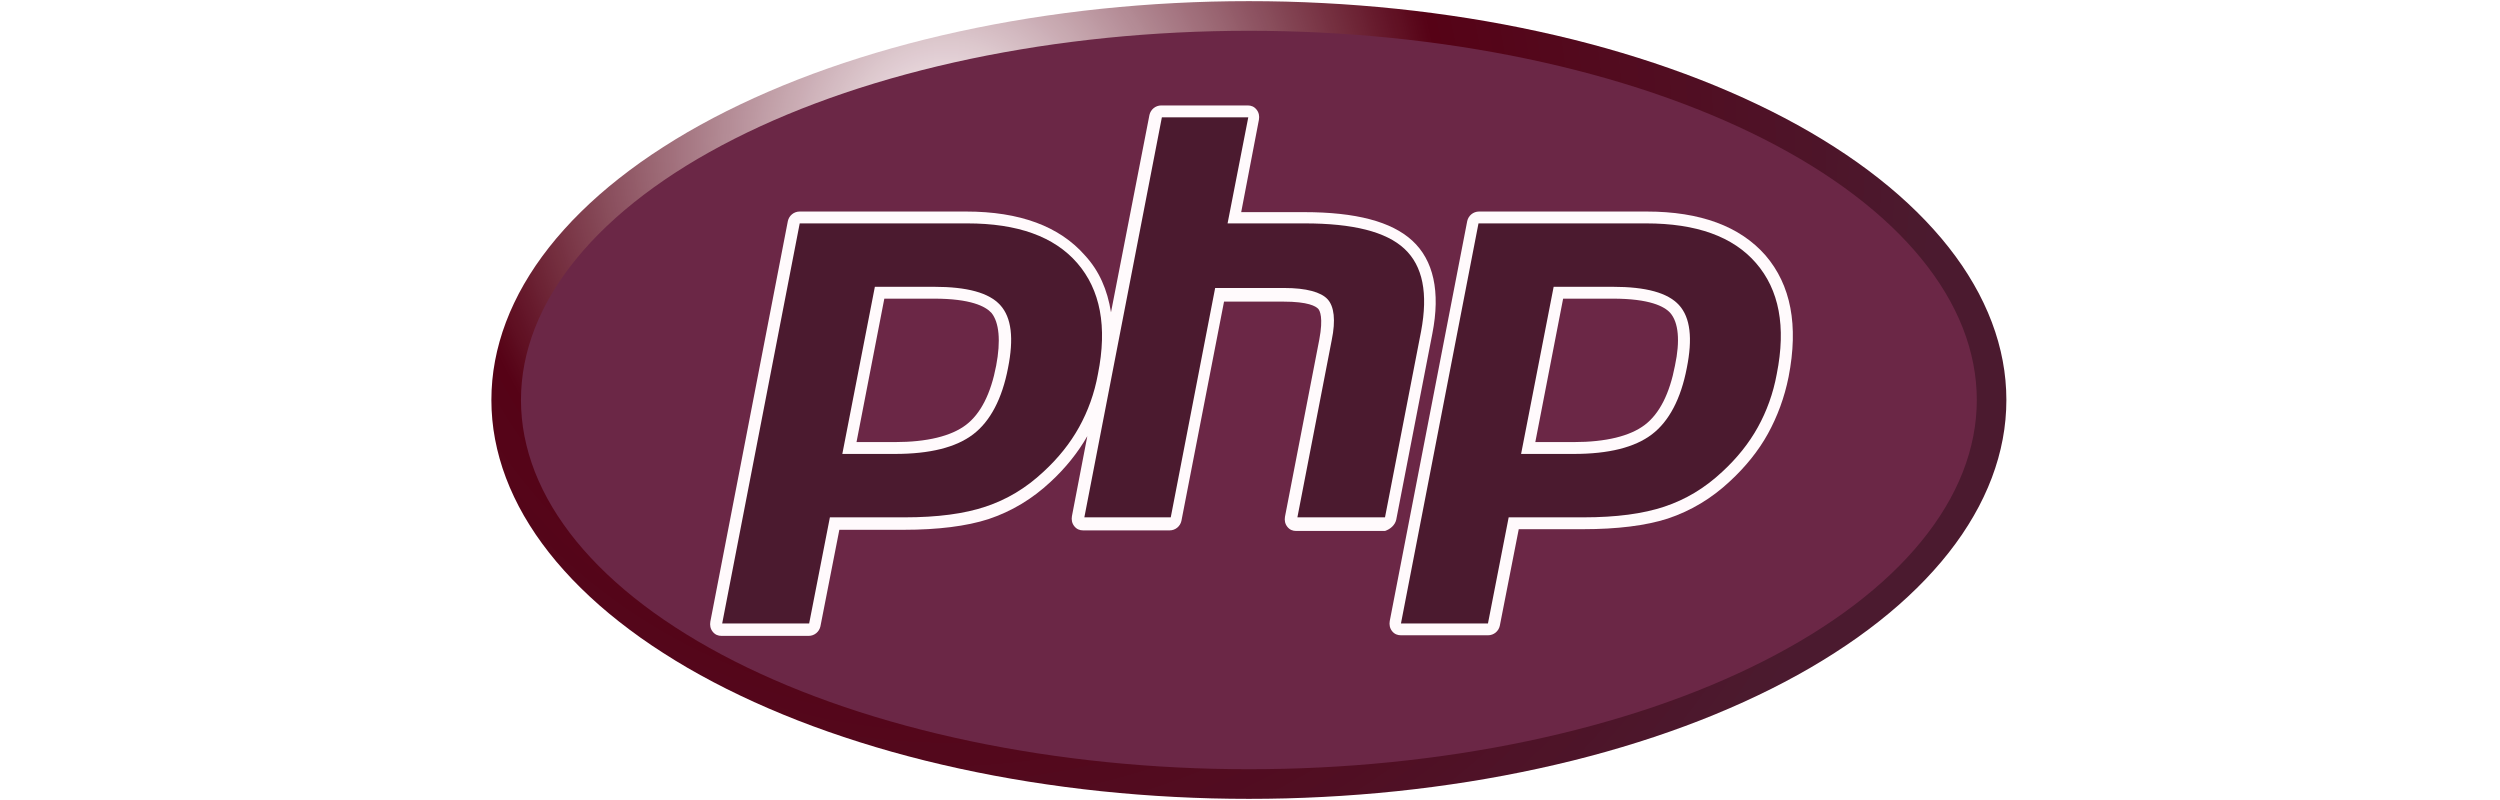
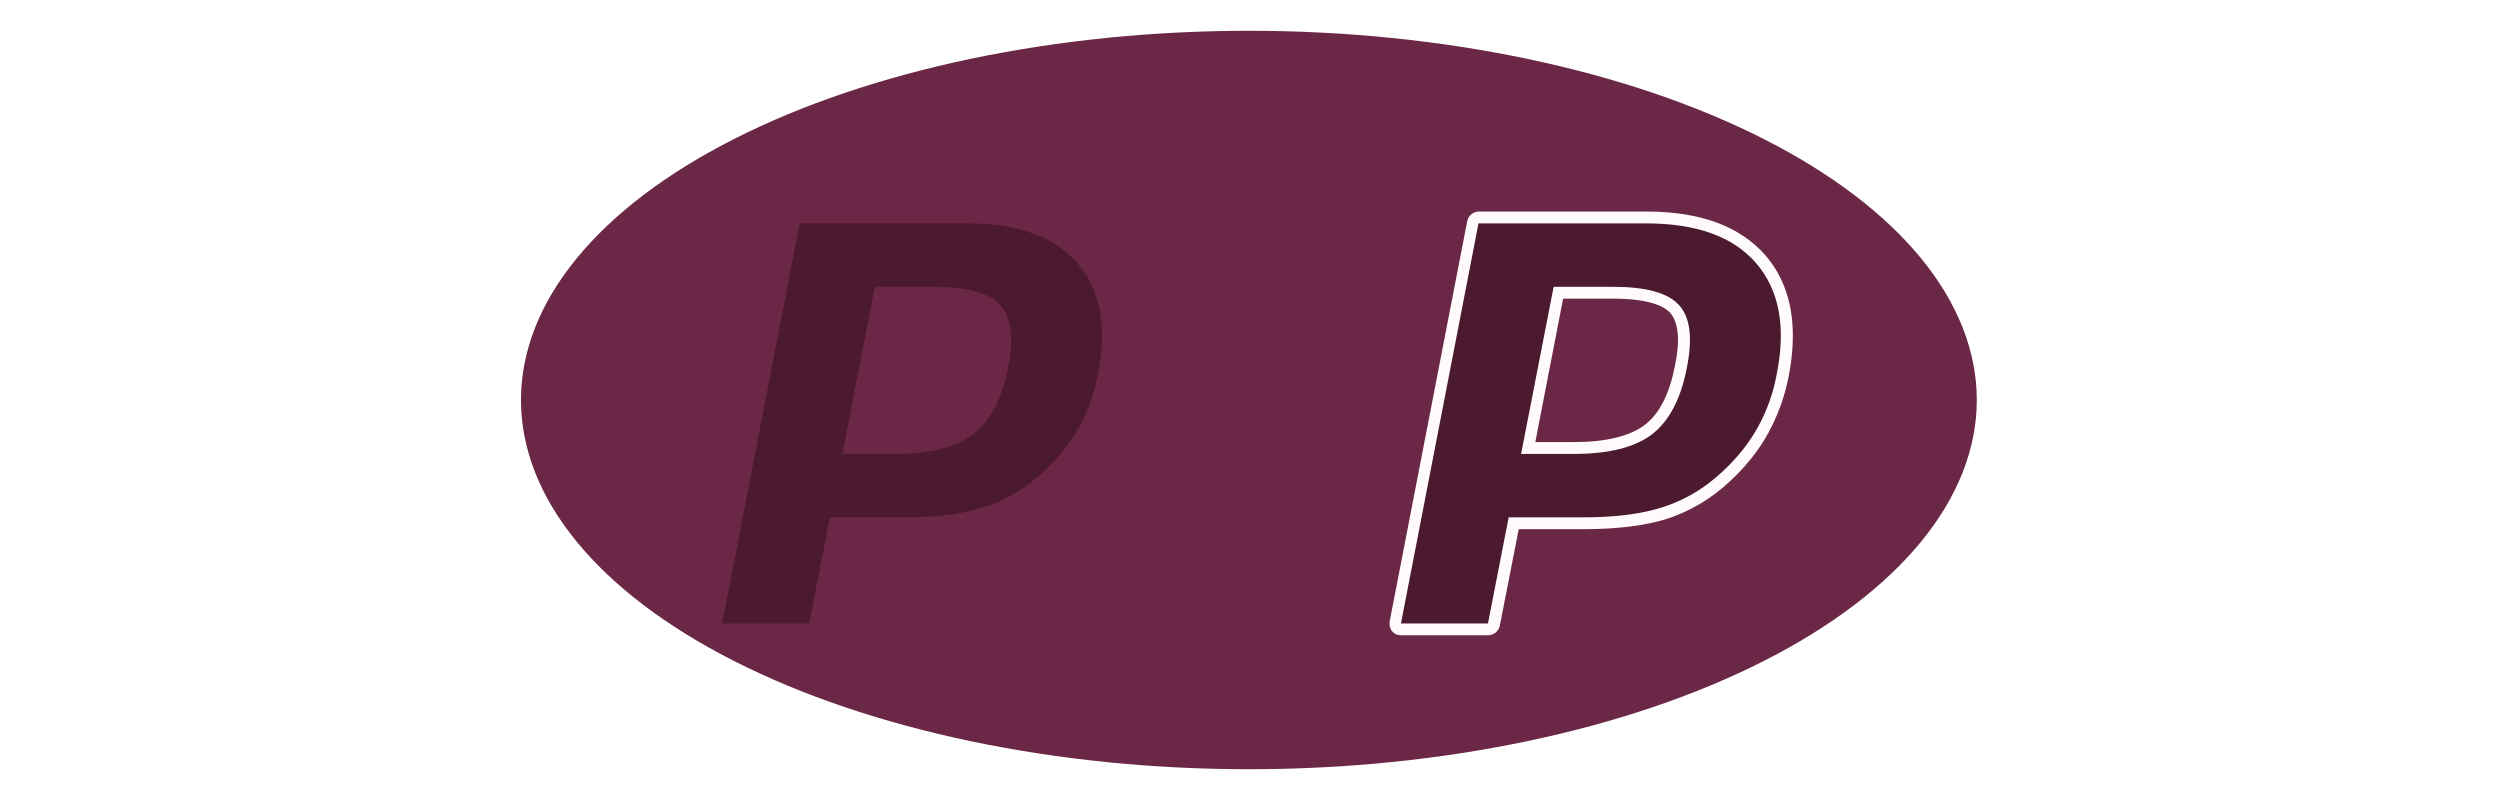
<svg xmlns="http://www.w3.org/2000/svg" xmlns:xlink="http://www.w3.org/1999/xlink" width="375" viewBox="0 0 375 120" height="120" version="1.0">
  <defs>
    <clipPath id="a">
-       <path d="M 73.707 0 L 300.957 0 L 300.957 120 L 73.707 120 Z M 73.707 0" />
-     </clipPath>
+       </clipPath>
    <clipPath id="b">
-       <path d="M 300.957 60 C 300.957 60.98 300.91 61.957 300.82 62.938 C 300.73 63.914 300.594 64.891 300.41 65.863 C 300.227 66.84 300 67.809 299.727 68.777 C 299.453 69.746 299.137 70.711 298.773 71.672 C 298.41 72.633 298.004 73.586 297.551 74.535 C 297.102 75.488 296.605 76.43 296.062 77.367 C 295.523 78.305 294.941 79.234 294.316 80.156 C 293.688 81.078 293.02 81.992 292.309 82.895 C 291.598 83.801 290.844 84.695 290.047 85.578 C 289.254 86.465 288.418 87.34 287.539 88.203 C 286.664 89.066 285.746 89.918 284.793 90.758 C 283.836 91.598 282.84 92.426 281.809 93.238 C 280.773 94.055 279.703 94.852 278.598 95.641 C 277.488 96.426 276.344 97.199 275.164 97.953 C 273.984 98.711 272.77 99.453 271.523 100.18 C 270.273 100.902 268.992 101.613 267.676 102.305 C 266.363 102.996 265.016 103.672 263.637 104.328 C 262.262 104.988 260.852 105.625 259.414 106.246 C 257.977 106.867 256.512 107.473 255.02 108.055 C 253.523 108.637 252.004 109.203 250.457 109.746 C 248.914 110.289 247.34 110.812 245.746 111.316 C 244.152 111.82 242.535 112.301 240.895 112.766 C 239.254 113.227 237.594 113.664 235.914 114.086 C 234.23 114.504 232.531 114.898 230.812 115.273 C 229.098 115.648 227.363 116 225.609 116.332 C 223.859 116.66 222.094 116.969 220.316 117.254 C 218.535 117.535 216.746 117.797 214.941 118.035 C 213.137 118.273 211.324 118.488 209.5 118.68 C 207.676 118.871 205.844 119.035 204.004 119.18 C 202.164 119.324 200.32 119.445 198.469 119.539 C 196.617 119.637 194.766 119.707 192.906 119.758 C 191.051 119.805 189.191 119.828 187.332 119.828 C 185.473 119.828 183.613 119.805 181.758 119.758 C 179.898 119.707 178.047 119.637 176.195 119.539 C 174.344 119.445 172.5 119.324 170.66 119.18 C 168.82 119.035 166.988 118.871 165.164 118.68 C 163.34 118.488 161.527 118.273 159.723 118.035 C 157.918 117.797 156.129 117.535 154.348 117.254 C 152.57 116.969 150.805 116.66 149.055 116.332 C 147.301 116 145.566 115.648 143.848 115.273 C 142.133 114.898 140.434 114.504 138.75 114.086 C 137.07 113.664 135.41 113.227 133.77 112.766 C 132.129 112.301 130.512 111.82 128.918 111.316 C 127.32 110.812 125.75 110.289 124.207 109.746 C 122.66 109.203 121.141 108.637 119.645 108.055 C 118.152 107.473 116.688 106.867 115.25 106.246 C 113.812 105.625 112.402 104.988 111.027 104.328 C 109.648 103.672 108.301 102.996 106.988 102.305 C 105.672 101.613 104.391 100.902 103.141 100.18 C 101.891 99.453 100.68 98.711 99.5 97.953 C 98.32 97.199 97.176 96.426 96.066 95.641 C 94.961 94.852 93.891 94.055 92.855 93.238 C 91.824 92.426 90.828 91.598 89.871 90.758 C 88.918 89.918 88 89.066 87.125 88.203 C 86.246 87.34 85.41 86.465 84.617 85.578 C 83.82 84.695 83.066 83.801 82.355 82.895 C 81.645 81.992 80.977 81.078 80.348 80.156 C 79.723 79.234 79.141 78.305 78.598 77.367 C 78.059 76.43 77.562 75.488 77.113 74.535 C 76.66 73.586 76.254 72.633 75.891 71.672 C 75.527 70.711 75.211 69.746 74.938 68.777 C 74.664 67.809 74.438 66.84 74.254 65.863 C 74.07 64.891 73.934 63.914 73.844 62.938 C 73.754 61.957 73.707 60.98 73.707 60 C 73.707 59.02 73.754 58.043 73.844 57.062 C 73.934 56.086 74.07 55.109 74.254 54.137 C 74.438 53.16 74.664 52.191 74.938 51.223 C 75.211 50.254 75.527 49.289 75.891 48.328 C 76.254 47.367 76.66 46.414 77.113 45.465 C 77.562 44.512 78.059 43.57 78.598 42.633 C 79.141 41.695 79.723 40.766 80.348 39.844 C 80.977 38.922 81.645 38.008 82.355 37.105 C 83.066 36.199 83.82 35.305 84.617 34.422 C 85.41 33.535 86.246 32.66 87.125 31.797 C 88 30.934 88.918 30.082 89.871 29.242 C 90.828 28.402 91.824 27.574 92.855 26.762 C 93.891 25.945 94.961 25.148 96.066 24.359 C 97.176 23.574 98.32 22.801 99.5 22.047 C 100.68 21.289 101.891 20.547 103.141 19.82 C 104.391 19.098 105.672 18.387 106.988 17.695 C 108.301 17.004 109.648 16.328 111.027 15.672 C 112.402 15.012 113.812 14.375 115.25 13.754 C 116.688 13.133 118.152 12.527 119.645 11.945 C 121.141 11.363 122.66 10.797 124.207 10.254 C 125.75 9.711 127.32 9.188 128.918 8.684 C 130.512 8.18 132.129 7.699 133.77 7.234 C 135.41 6.773 137.07 6.336 138.75 5.914 C 140.434 5.496 142.133 5.102 143.848 4.727 C 145.566 4.352 147.301 4 149.055 3.668 C 150.805 3.34 152.57 3.031 154.348 2.746 C 156.129 2.465 157.918 2.203 159.723 1.965 C 161.527 1.727 163.34 1.512 165.164 1.32 C 166.988 1.129 168.82 0.965 170.66 0.82 C 172.5 0.676 174.344 0.555 176.195 0.461 C 178.047 0.363 179.898 0.293 181.758 0.242 C 183.613 0.195 185.473 0.172 187.332 0.172 C 189.191 0.172 191.051 0.195 192.906 0.242 C 194.766 0.293 196.617 0.363 198.469 0.461 C 200.32 0.555 202.164 0.676 204.004 0.82 C 205.844 0.965 207.676 1.129 209.5 1.32 C 211.324 1.512 213.137 1.727 214.941 1.965 C 216.746 2.203 218.535 2.465 220.316 2.746 C 222.094 3.031 223.859 3.34 225.609 3.668 C 227.363 4 229.098 4.352 230.812 4.727 C 232.531 5.102 234.23 5.496 235.914 5.914 C 237.594 6.336 239.254 6.773 240.895 7.234 C 242.535 7.699 244.152 8.18 245.746 8.684 C 247.34 9.188 248.914 9.711 250.457 10.254 C 252.004 10.797 253.523 11.363 255.02 11.945 C 256.512 12.527 257.977 13.133 259.414 13.754 C 260.852 14.375 262.262 15.012 263.637 15.672 C 265.016 16.328 266.363 17.004 267.676 17.695 C 268.992 18.387 270.273 19.098 271.523 19.82 C 272.77 20.547 273.984 21.289 275.164 22.047 C 276.344 22.801 277.488 23.574 278.598 24.359 C 279.703 25.148 280.773 25.945 281.809 26.762 C 282.84 27.574 283.836 28.402 284.793 29.242 C 285.746 30.082 286.664 30.934 287.539 31.797 C 288.418 32.66 289.254 33.535 290.047 34.422 C 290.844 35.305 291.598 36.199 292.309 37.105 C 293.02 38.008 293.688 38.922 294.316 39.844 C 294.941 40.766 295.523 41.695 296.062 42.633 C 296.605 43.57 297.102 44.512 297.551 45.465 C 298.004 46.414 298.41 47.367 298.773 48.328 C 299.137 49.289 299.453 50.254 299.727 51.223 C 300 52.191 300.227 53.16 300.41 54.137 C 300.594 55.109 300.73 56.086 300.82 57.062 C 300.91 58.043 300.957 59.02 300.957 60 Z M 300.957 60" />
-     </clipPath>
+       </clipPath>
    <radialGradient gradientTransform="matrix(.999 0 0 1.001 141.584 72.995)" gradientUnits="userSpaceOnUse" xlink:type="simple" r="149.326" xlink:actuate="onLoad" cx=".344" id="c" cy="-51.746" xlink:show="other" fx=".344" fy="-51.746">
      <stop stop-color="#FEF9FB" offset="0" />
      <stop stop-color="#FDF7F9" offset=".004" />
      <stop stop-color="#FCF5F7" offset=".008" />
      <stop stop-color="#FAF3F6" offset=".012" />
      <stop stop-color="#F9F1F4" offset=".016" />
      <stop stop-color="#F8EFF2" offset=".02" />
      <stop stop-color="#F6EDF0" offset=".023" />
      <stop stop-color="#F5EBEE" offset=".027" />
      <stop stop-color="#F4E9ED" offset=".031" />
      <stop stop-color="#F2E8EB" offset=".035" />
      <stop stop-color="#F1E6E9" offset=".039" />
      <stop stop-color="#F0E4E7" offset=".043" />
      <stop stop-color="#EEE2E5" offset=".047" />
      <stop stop-color="#EDE0E4" offset=".051" />
      <stop stop-color="#ECDEE2" offset=".055" />
      <stop stop-color="#EBDCE0" offset=".059" />
      <stop stop-color="#E9DADE" offset=".063" />
      <stop stop-color="#E8D8DC" offset=".066" />
      <stop stop-color="#E7D6DB" offset=".07" />
      <stop stop-color="#E5D4D9" offset=".074" />
      <stop stop-color="#E4D2D7" offset=".078" />
      <stop stop-color="#E3D0D5" offset=".082" />
      <stop stop-color="#E1CED4" offset=".086" />
      <stop stop-color="#E0CCD2" offset=".09" />
      <stop stop-color="#DFCAD0" offset=".094" />
      <stop stop-color="#DDC9CE" offset=".098" />
      <stop stop-color="#DCC7CC" offset=".102" />
      <stop stop-color="#DBC5CB" offset=".105" />
      <stop stop-color="#D9C3C9" offset=".109" />
      <stop stop-color="#D8C1C7" offset=".113" />
      <stop stop-color="#D7BFC5" offset=".117" />
      <stop stop-color="#D5BDC3" offset=".121" />
      <stop stop-color="#D4BBC2" offset=".125" />
      <stop stop-color="#D3B9C0" offset=".129" />
      <stop stop-color="#D1B7BE" offset=".133" />
      <stop stop-color="#D0B5BC" offset=".137" />
      <stop stop-color="#CFB3BA" offset=".141" />
      <stop stop-color="#CDB1B9" offset=".145" />
      <stop stop-color="#CCAFB7" offset=".148" />
      <stop stop-color="#CBADB5" offset=".152" />
      <stop stop-color="#CAABB3" offset=".156" />
      <stop stop-color="#C8AAB1" offset=".16" />
      <stop stop-color="#C7A8B0" offset=".164" />
      <stop stop-color="#C6A6AE" offset=".168" />
      <stop stop-color="#C4A4AC" offset=".172" />
      <stop stop-color="#C3A2AA" offset=".176" />
      <stop stop-color="#C2A0A8" offset=".18" />
      <stop stop-color="#C09EA7" offset=".184" />
      <stop stop-color="#BF9CA5" offset=".188" />
      <stop stop-color="#BE9AA3" offset=".191" />
      <stop stop-color="#BC98A1" offset=".195" />
      <stop stop-color="#BB969F" offset=".199" />
      <stop stop-color="#BA949E" offset=".203" />
      <stop stop-color="#B8929C" offset=".207" />
      <stop stop-color="#B7909A" offset=".211" />
      <stop stop-color="#B68E98" offset=".215" />
      <stop stop-color="#B48C96" offset=".219" />
      <stop stop-color="#B38B95" offset=".223" />
      <stop stop-color="#B28993" offset=".227" />
      <stop stop-color="#B08791" offset=".23" />
      <stop stop-color="#AF858F" offset=".234" />
      <stop stop-color="#AE838D" offset=".238" />
      <stop stop-color="#AC818C" offset=".242" />
      <stop stop-color="#AB7F8A" offset=".246" />
      <stop stop-color="#AA7D88" offset=".25" />
      <stop stop-color="#A87B86" offset=".254" />
      <stop stop-color="#A77984" offset=".258" />
      <stop stop-color="#A67783" offset=".262" />
      <stop stop-color="#A57581" offset=".266" />
      <stop stop-color="#A3737F" offset=".27" />
      <stop stop-color="#A2717D" offset=".273" />
      <stop stop-color="#A16F7B" offset=".277" />
      <stop stop-color="#9F6E7A" offset=".281" />
      <stop stop-color="#9E6C78" offset=".285" />
      <stop stop-color="#9D6A76" offset=".289" />
      <stop stop-color="#9B6874" offset=".293" />
      <stop stop-color="#9A6672" offset=".297" />
      <stop stop-color="#996471" offset=".301" />
      <stop stop-color="#97626F" offset=".305" />
      <stop stop-color="#96606D" offset=".309" />
      <stop stop-color="#955E6B" offset=".313" />
      <stop stop-color="#935C69" offset=".316" />
      <stop stop-color="#925A68" offset=".32" />
      <stop stop-color="#915866" offset=".324" />
      <stop stop-color="#8F5664" offset=".328" />
      <stop stop-color="#8E5462" offset=".332" />
      <stop stop-color="#8D5261" offset=".336" />
      <stop stop-color="#8B505F" offset=".34" />
      <stop stop-color="#8A4F5D" offset=".344" />
      <stop stop-color="#894D5B" offset=".348" />
      <stop stop-color="#874B59" offset=".352" />
      <stop stop-color="#864958" offset=".355" />
      <stop stop-color="#854756" offset=".359" />
      <stop stop-color="#834554" offset=".363" />
      <stop stop-color="#824352" offset=".367" />
      <stop stop-color="#814150" offset=".371" />
      <stop stop-color="#803F4F" offset=".375" />
      <stop stop-color="#7E3D4D" offset=".379" />
      <stop stop-color="#7D3B4B" offset=".383" />
      <stop stop-color="#7C3949" offset=".387" />
      <stop stop-color="#7A3747" offset=".391" />
      <stop stop-color="#793546" offset=".395" />
      <stop stop-color="#783344" offset=".398" />
      <stop stop-color="#763142" offset=".402" />
      <stop stop-color="#753040" offset=".406" />
      <stop stop-color="#742E3E" offset=".41" />
      <stop stop-color="#722C3D" offset=".414" />
      <stop stop-color="#712A3B" offset=".418" />
      <stop stop-color="#702839" offset=".422" />
      <stop stop-color="#6E2637" offset=".426" />
      <stop stop-color="#6D2435" offset=".43" />
      <stop stop-color="#6C2234" offset=".434" />
      <stop stop-color="#6A2032" offset=".438" />
      <stop stop-color="#691E30" offset=".441" />
      <stop stop-color="#681C2E" offset=".445" />
      <stop stop-color="#661A2C" offset=".449" />
      <stop stop-color="#65182B" offset=".453" />
      <stop stop-color="#641629" offset=".457" />
      <stop stop-color="#621427" offset=".461" />
      <stop stop-color="#611225" offset=".465" />
      <stop stop-color="#601123" offset=".469" />
      <stop stop-color="#5F0F22" offset=".473" />
      <stop stop-color="#5D0D20" offset=".477" />
      <stop stop-color="#5C0B1E" offset=".48" />
      <stop stop-color="#5B091C" offset=".484" />
      <stop stop-color="#59071A" offset=".488" />
      <stop stop-color="#580519" offset=".492" />
      <stop stop-color="#570317" offset=".496" />
      <stop stop-color="#560216" offset=".5" />
      <stop stop-color="#550317" offset=".516" />
      <stop stop-color="#550418" offset=".527" />
      <stop stop-color="#550418" offset=".539" />
      <stop stop-color="#550519" offset=".551" />
      <stop stop-color="#540519" offset=".563" />
      <stop stop-color="#54061A" offset=".574" />
      <stop stop-color="#54061B" offset=".586" />
      <stop stop-color="#54071B" offset=".598" />
      <stop stop-color="#53081C" offset=".609" />
      <stop stop-color="#53081C" offset=".621" />
      <stop stop-color="#53091D" offset=".633" />
      <stop stop-color="#520A1E" offset=".652" />
      <stop stop-color="#520B1F" offset=".672" />
      <stop stop-color="#520C20" offset=".691" />
      <stop stop-color="#510C21" offset=".707" />
      <stop stop-color="#510D21" offset=".723" />
      <stop stop-color="#510E22" offset=".738" />
      <stop stop-color="#500E23" offset=".754" />
      <stop stop-color="#500F23" offset=".766" />
      <stop stop-color="#501024" offset=".777" />
      <stop stop-color="#4F1025" offset=".789" />
      <stop stop-color="#4F1125" offset=".801" />
      <stop stop-color="#4F1126" offset=".813" />
      <stop stop-color="#4F1227" offset=".824" />
      <stop stop-color="#4E1328" offset=".844" />
      <stop stop-color="#4E1428" offset=".863" />
      <stop stop-color="#4D1429" offset=".879" />
      <stop stop-color="#4D152A" offset=".891" />
      <stop stop-color="#4D162A" offset=".902" />
      <stop stop-color="#4D162B" offset=".914" />
      <stop stop-color="#4C172C" offset=".934" />
      <stop stop-color="#4C182D" offset=".949" />
      <stop stop-color="#4C192D" offset=".961" />
      <stop stop-color="#4B1A2E" offset=".98" />
      <stop stop-color="#4B1A2F" offset="1" />
    </radialGradient>
  </defs>
  <g clip-path="url(#a)">
    <g clip-path="url(#b)">
-       <path fill="url(#c)" d="M 73.707 0.172 L 73.707 119.828 L 300.957 119.828 L 300.957 0.172 Z M 73.707 0.172" />
-     </g>
+       </g>
  </g>
  <path fill="#6B2746" d="M 296.52 60 C 296.52 60.906 296.473 61.812 296.387 62.719 C 296.301 63.621 296.168 64.527 295.992 65.43 C 295.816 66.332 295.598 67.23 295.336 68.125 C 295.074 69.023 294.77 69.914 294.422 70.805 C 294.07 71.695 293.68 72.578 293.246 73.457 C 292.812 74.336 292.336 75.211 291.816 76.078 C 291.297 76.945 290.738 77.805 290.137 78.656 C 289.535 79.512 288.891 80.355 288.207 81.195 C 287.523 82.031 286.801 82.859 286.035 83.68 C 285.27 84.5 284.469 85.309 283.625 86.109 C 282.785 86.906 281.902 87.695 280.984 88.473 C 280.066 89.25 279.109 90.016 278.117 90.77 C 277.125 91.523 276.098 92.266 275.031 92.992 C 273.969 93.719 272.867 94.434 271.734 95.137 C 270.602 95.836 269.434 96.523 268.234 97.191 C 267.035 97.863 265.801 98.52 264.539 99.16 C 263.273 99.805 261.98 100.426 260.656 101.035 C 259.332 101.645 257.98 102.238 256.598 102.812 C 255.219 103.387 253.809 103.945 252.375 104.484 C 250.938 105.023 249.477 105.547 247.992 106.051 C 246.508 106.555 244.996 107.039 243.465 107.504 C 241.934 107.969 240.379 108.418 238.801 108.844 C 237.227 109.27 235.629 109.68 234.016 110.066 C 232.398 110.453 230.766 110.82 229.117 111.168 C 227.465 111.516 225.797 111.84 224.117 112.145 C 222.434 112.449 220.738 112.734 219.027 113 C 217.316 113.262 215.594 113.504 213.863 113.723 C 212.129 113.945 210.387 114.141 208.633 114.32 C 206.879 114.496 205.121 114.652 203.352 114.785 C 201.586 114.918 199.812 115.027 198.035 115.117 C 196.254 115.207 194.473 115.273 192.688 115.316 C 190.906 115.359 189.117 115.383 187.332 115.383 C 185.547 115.383 183.758 115.359 181.973 115.316 C 180.191 115.273 178.406 115.207 176.629 115.117 C 174.852 115.027 173.078 114.918 171.312 114.785 C 169.543 114.652 167.785 114.496 166.031 114.32 C 164.277 114.141 162.535 113.945 160.801 113.723 C 159.066 113.504 157.348 113.262 155.637 113 C 153.926 112.734 152.23 112.449 150.547 112.145 C 148.867 111.84 147.199 111.516 145.547 111.168 C 143.898 110.82 142.266 110.453 140.648 110.066 C 139.035 109.68 137.438 109.27 135.863 108.844 C 134.285 108.418 132.73 107.969 131.199 107.504 C 129.668 107.039 128.156 106.555 126.672 106.051 C 125.184 105.547 123.727 105.023 122.289 104.484 C 120.855 103.945 119.445 103.387 118.066 102.812 C 116.684 102.238 115.332 101.645 114.008 101.035 C 112.684 100.426 111.391 99.805 110.125 99.16 C 108.863 98.52 107.629 97.863 106.43 97.191 C 105.23 96.523 104.062 95.836 102.93 95.133 C 101.797 94.434 100.695 93.719 99.633 92.992 C 98.566 92.266 97.539 91.523 96.547 90.77 C 95.555 90.016 94.598 89.25 93.68 88.473 C 92.762 87.695 91.879 86.906 91.039 86.109 C 90.195 85.309 89.391 84.5 88.629 83.68 C 87.863 82.859 87.141 82.031 86.457 81.195 C 85.773 80.355 85.129 79.512 84.527 78.656 C 83.926 77.805 83.367 76.945 82.848 76.078 C 82.328 75.211 81.852 74.336 81.418 73.457 C 80.984 72.578 80.594 71.695 80.242 70.805 C 79.895 69.914 79.59 69.023 79.328 68.125 C 79.066 67.23 78.848 66.332 78.672 65.43 C 78.496 64.527 78.363 63.621 78.277 62.719 C 78.188 61.812 78.145 60.906 78.145 60 C 78.145 59.094 78.188 58.188 78.277 57.281 C 78.363 56.379 78.496 55.473 78.672 54.57 C 78.848 53.668 79.066 52.77 79.328 51.875 C 79.59 50.977 79.895 50.086 80.242 49.195 C 80.594 48.305 80.984 47.422 81.418 46.543 C 81.852 45.664 82.328 44.789 82.848 43.922 C 83.367 43.055 83.926 42.195 84.527 41.344 C 85.129 40.488 85.773 39.645 86.457 38.805 C 87.141 37.969 87.863 37.141 88.629 36.32 C 89.391 35.5 90.195 34.691 91.039 33.891 C 91.879 33.094 92.762 32.305 93.68 31.527 C 94.598 30.75 95.555 29.984 96.547 29.23 C 97.539 28.477 98.566 27.734 99.633 27.008 C 100.695 26.281 101.797 25.566 102.93 24.863 C 104.062 24.164 105.23 23.477 106.43 22.809 C 107.629 22.137 108.863 21.48 110.125 20.84 C 111.391 20.195 112.684 19.574 114.008 18.965 C 115.332 18.355 116.684 17.762 118.066 17.188 C 119.445 16.613 120.855 16.055 122.289 15.516 C 123.727 14.977 125.184 14.453 126.672 13.949 C 128.156 13.445 129.668 12.961 131.199 12.496 C 132.73 12.031 134.285 11.582 135.863 11.156 C 137.438 10.73 139.035 10.32 140.648 9.934 C 142.266 9.547 143.898 9.18 145.547 8.832 C 147.199 8.484 148.867 8.16 150.547 7.855 C 152.23 7.551 153.926 7.266 155.637 7 C 157.348 6.738 159.066 6.496 160.801 6.277 C 162.535 6.055 164.277 5.859 166.031 5.68 C 167.785 5.504 169.543 5.348 171.312 5.215 C 173.078 5.082 174.852 4.973 176.629 4.883 C 178.406 4.793 180.191 4.727 181.973 4.684 C 183.758 4.641 185.547 4.617 187.332 4.617 C 189.117 4.617 190.906 4.641 192.688 4.684 C 194.473 4.727 196.254 4.793 198.035 4.883 C 199.812 4.973 201.586 5.082 203.352 5.215 C 205.121 5.348 206.879 5.504 208.633 5.68 C 210.387 5.859 212.129 6.055 213.863 6.277 C 215.594 6.496 217.316 6.738 219.027 7 C 220.738 7.266 222.434 7.551 224.117 7.855 C 225.797 8.16 227.465 8.484 229.117 8.832 C 230.766 9.18 232.398 9.547 234.016 9.934 C 235.629 10.32 237.227 10.73 238.801 11.156 C 240.379 11.582 241.934 12.031 243.465 12.496 C 244.996 12.961 246.508 13.445 247.992 13.949 C 249.477 14.453 250.938 14.977 252.375 15.516 C 253.809 16.055 255.219 16.613 256.598 17.188 C 257.98 17.762 259.332 18.355 260.656 18.965 C 261.98 19.574 263.273 20.195 264.539 20.84 C 265.801 21.48 267.035 22.137 268.234 22.809 C 269.434 23.477 270.602 24.164 271.734 24.863 C 272.867 25.566 273.969 26.281 275.031 27.008 C 276.098 27.734 277.125 28.477 278.117 29.23 C 279.109 29.984 280.066 30.75 280.984 31.527 C 281.902 32.305 282.785 33.094 283.625 33.891 C 284.469 34.691 285.27 35.5 286.035 36.32 C 286.801 37.141 287.523 37.969 288.207 38.805 C 288.891 39.645 289.535 40.488 290.137 41.344 C 290.738 42.195 291.297 43.055 291.816 43.922 C 292.336 44.789 292.812 45.664 293.246 46.543 C 293.68 47.422 294.07 48.305 294.422 49.195 C 294.77 50.086 295.074 50.977 295.336 51.875 C 295.598 52.77 295.816 53.668 295.992 54.57 C 296.168 55.473 296.301 56.379 296.387 57.281 C 296.473 58.188 296.52 59.094 296.52 60 Z M 296.52 60" />
-   <path fill="#FFFAFC" d="M 209.434 77.957 L 214.852 50.043 C 216.094 43.73 215.027 39.02 211.832 36.086 C 208.727 33.242 203.398 31.82 195.586 31.82 L 186.18 31.82 L 188.84 17.953 C 188.93 17.418 188.84 16.883 188.484 16.441 C 188.129 15.996 187.688 15.816 187.156 15.816 L 174.195 15.816 C 173.305 15.816 172.598 16.441 172.418 17.238 L 166.648 46.844 C 166.117 43.465 164.875 40.621 162.742 38.309 C 158.926 33.953 152.977 31.73 144.898 31.73 L 119.957 31.73 C 119.066 31.73 118.359 32.352 118.18 33.152 L 106.551 93.246 C 106.461 93.781 106.551 94.316 106.906 94.758 C 107.262 95.203 107.707 95.383 108.238 95.383 L 121.289 95.383 C 122.176 95.383 122.887 94.758 123.062 93.957 L 125.902 79.469 L 135.578 79.469 C 140.641 79.469 144.988 78.934 148.273 77.867 C 151.734 76.711 154.844 74.848 157.594 72.27 C 159.812 70.223 161.676 67.91 163.098 65.422 L 160.789 77.426 C 160.699 77.957 160.789 78.492 161.145 78.934 C 161.5 79.379 161.945 79.559 162.477 79.559 L 175.438 79.559 C 176.324 79.559 177.035 78.934 177.211 78.137 L 183.605 45.242 L 192.48 45.242 C 196.297 45.242 197.363 45.953 197.719 46.309 C 197.984 46.578 198.516 47.645 197.895 50.934 L 192.746 77.512 C 192.656 78.047 192.746 78.578 193.102 79.023 C 193.457 79.469 193.902 79.645 194.434 79.645 L 207.75 79.645 C 208.547 79.379 209.258 78.758 209.434 77.957 Z M 149.426 54.844 C 148.629 59.023 147.121 62.043 144.898 63.734 C 142.68 65.422 139.043 66.312 134.246 66.312 L 128.477 66.312 L 132.648 44.797 L 140.105 44.797 C 145.609 44.797 147.828 45.953 148.719 46.934 C 149.871 48.355 150.137 51.109 149.426 54.844 Z M 149.426 54.844" />
  <path fill="#FFFAFC" d="M 264.828 38.309 C 261.012 33.953 255.062 31.73 246.984 31.73 L 221.863 31.73 C 220.977 31.73 220.266 32.352 220.086 33.152 L 208.461 93.16 C 208.371 93.691 208.461 94.227 208.812 94.672 C 209.168 95.113 209.613 95.293 210.145 95.293 L 223.195 95.293 C 224.082 95.293 224.793 94.672 224.969 93.871 L 227.812 79.379 L 237.488 79.379 C 242.547 79.379 246.895 78.848 250.18 77.781 C 253.645 76.625 256.75 74.758 259.5 72.18 C 261.809 70.047 263.762 67.645 265.184 65.066 C 266.602 62.488 267.668 59.645 268.289 56.531 C 269.797 48.801 268.645 42.754 264.828 38.309 Z M 251.246 54.844 C 250.445 59.023 248.938 62.043 246.719 63.734 C 244.5 65.422 240.859 66.312 236.066 66.312 L 230.297 66.312 L 234.469 44.797 L 241.926 44.797 C 247.43 44.797 249.648 45.953 250.535 46.934 C 251.777 48.355 252.043 51.109 251.246 54.844 Z M 251.246 54.844" />
  <path fill="#4B1A2F" d="M 140.105 43.02 C 145.078 43.02 148.363 43.91 150.047 45.777 C 151.734 47.645 152.09 50.754 151.203 55.199 C 150.316 59.82 148.539 63.199 145.965 65.156 C 143.391 67.113 139.484 68.09 134.246 68.09 L 126.348 68.09 L 131.23 43.02 Z M 108.328 93.516 L 121.375 93.516 L 124.484 77.602 L 135.668 77.602 C 140.641 77.602 144.633 77.066 147.828 76 C 151.023 74.934 153.867 73.246 156.527 70.758 C 158.75 68.711 160.523 66.488 161.855 64.09 C 163.188 61.688 164.164 59.023 164.695 56.09 C 166.117 48.977 165.051 43.465 161.59 39.465 C 158.125 35.465 152.621 33.508 145.078 33.508 L 119.957 33.508 Z M 108.328 93.516" />
-   <path fill="#4B1A2F" d="M 174.281 17.598 L 187.242 17.598 L 184.137 33.508 L 195.676 33.508 C 202.957 33.508 207.926 34.754 210.68 37.332 C 213.43 39.91 214.23 44 213.164 49.688 L 207.75 77.602 L 194.609 77.602 L 199.758 51.02 C 200.383 48 200.113 45.953 199.137 44.887 C 198.16 43.82 195.941 43.199 192.656 43.199 L 182.273 43.199 L 175.613 77.602 L 162.652 77.602 Z M 174.281 17.598" />
  <path fill="#4B1A2F" d="M 241.926 43.02 C 246.895 43.02 250.18 43.91 251.867 45.777 C 253.555 47.645 253.91 50.754 253.02 55.199 C 252.133 59.82 250.359 63.199 247.785 65.156 C 245.211 67.113 241.305 68.09 236.066 68.09 L 228.164 68.09 L 233.047 43.02 Z M 210.145 93.516 L 223.195 93.516 L 226.301 77.602 L 237.488 77.602 C 242.457 77.602 246.453 77.066 249.648 76 C 252.844 74.934 255.684 73.246 258.348 70.758 C 260.566 68.711 262.344 66.488 263.672 64.09 C 265.004 61.688 265.98 59.023 266.516 56.09 C 267.934 48.977 266.871 43.465 263.406 39.465 C 259.945 35.465 254.441 33.508 246.895 33.508 L 221.773 33.508 Z M 210.145 93.516" />
</svg>